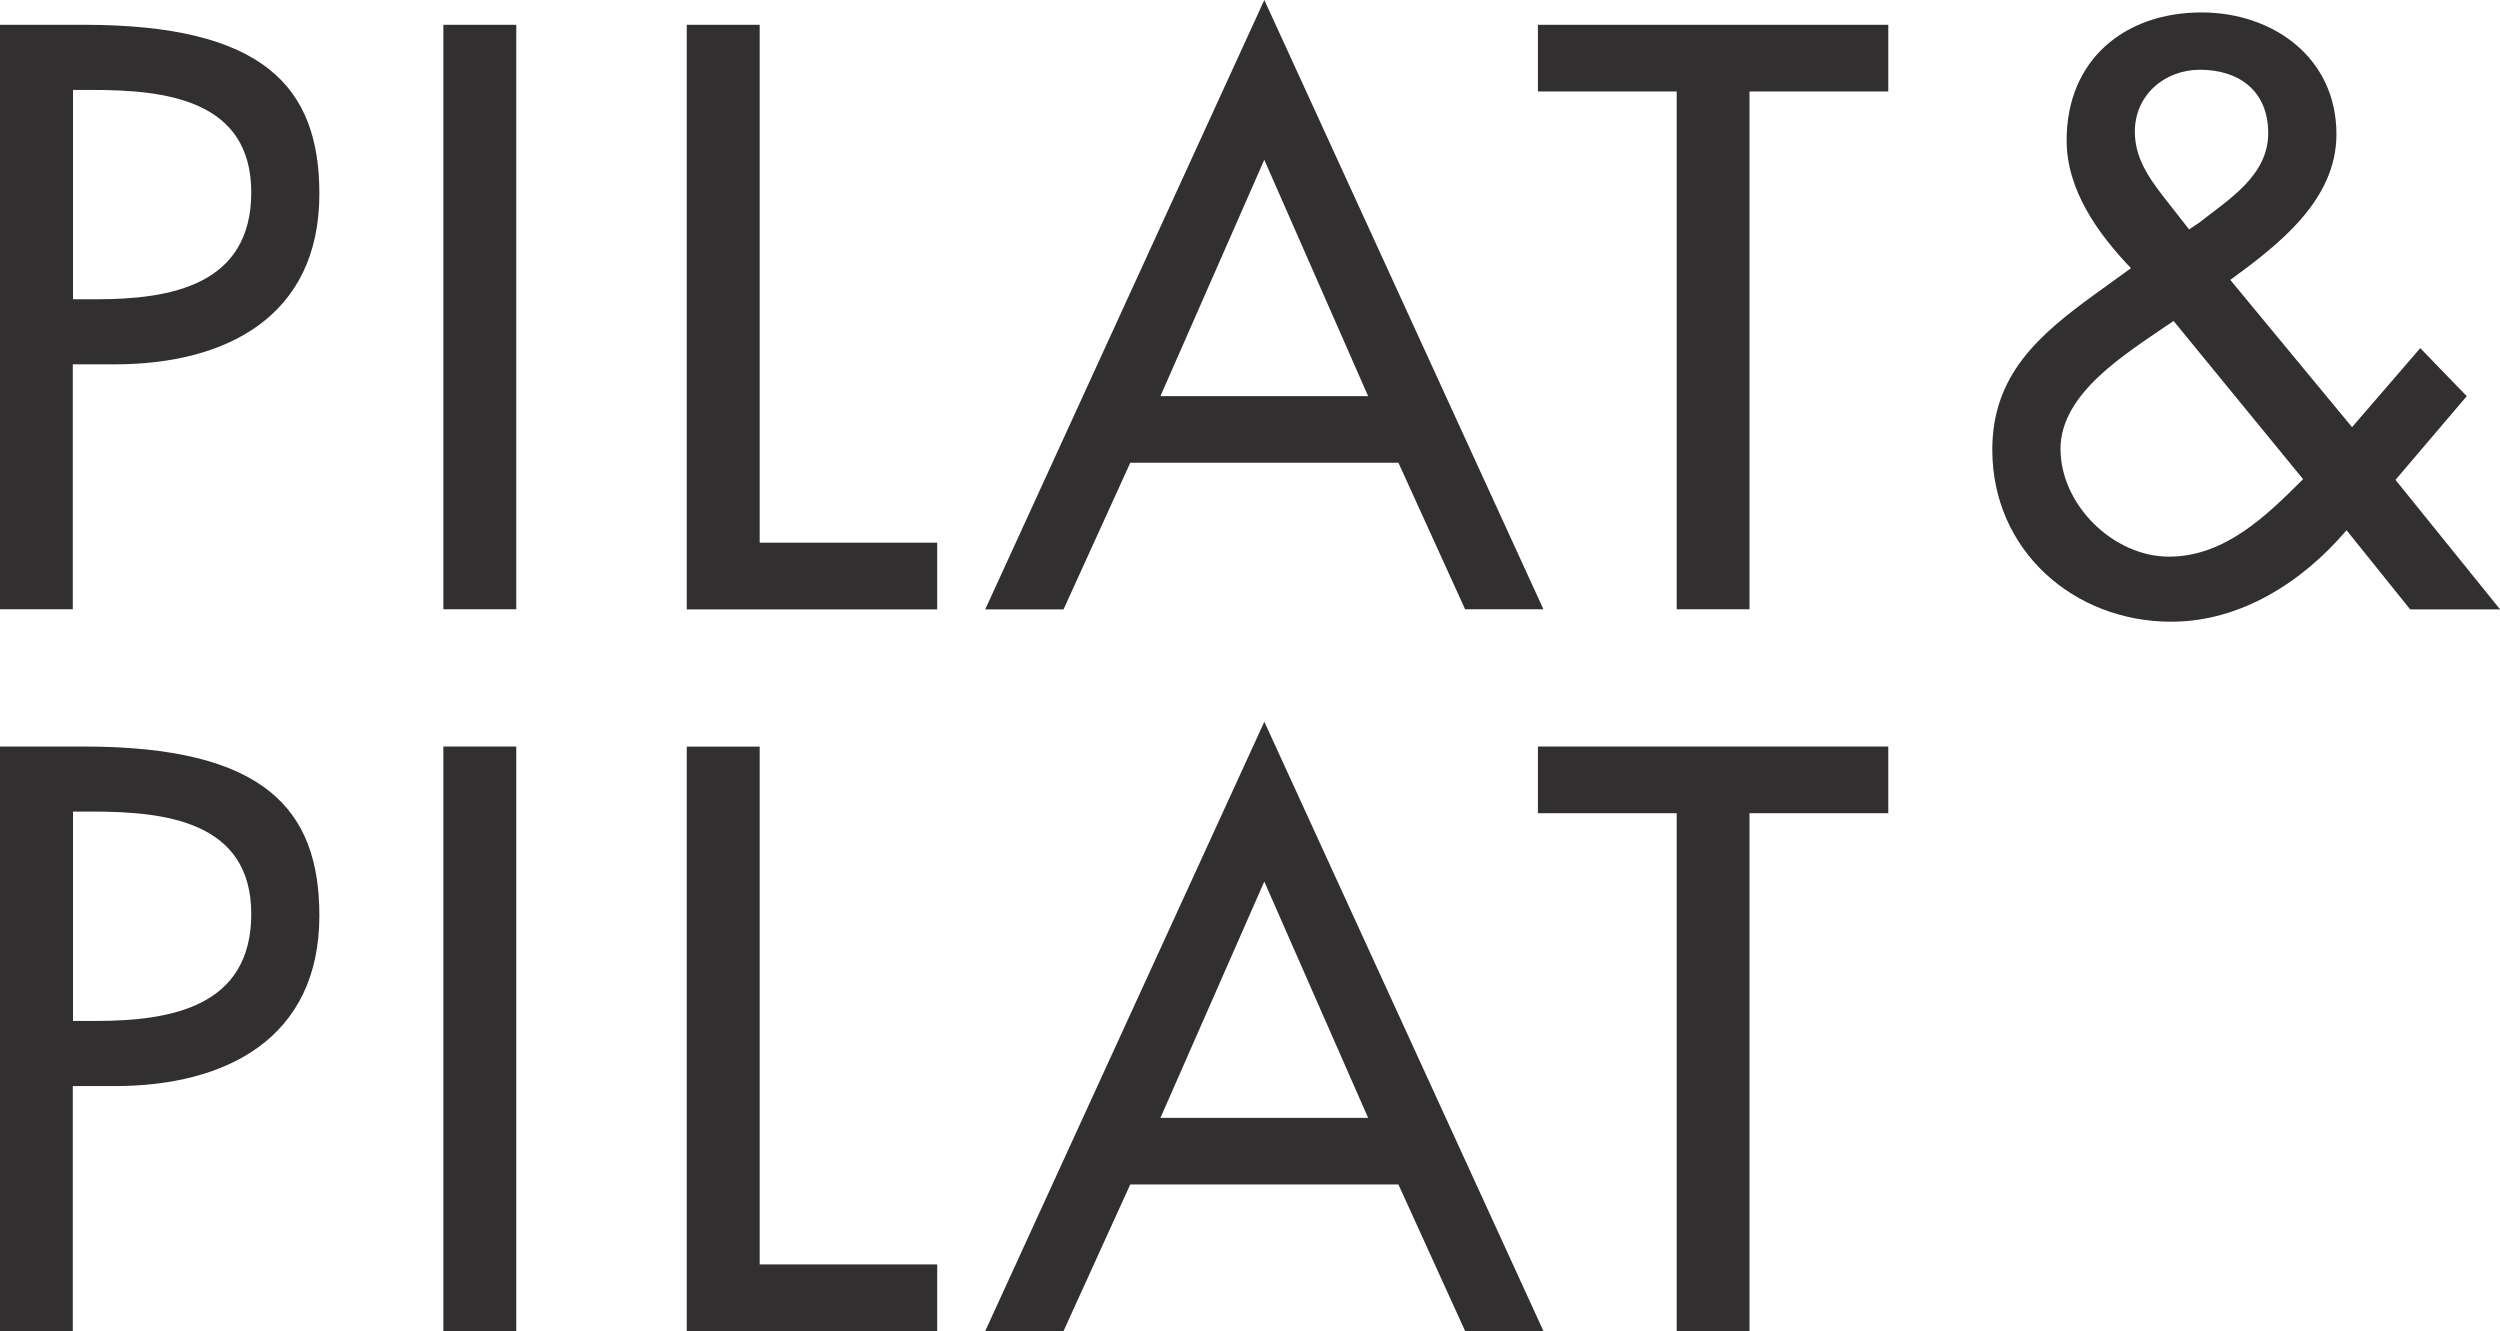
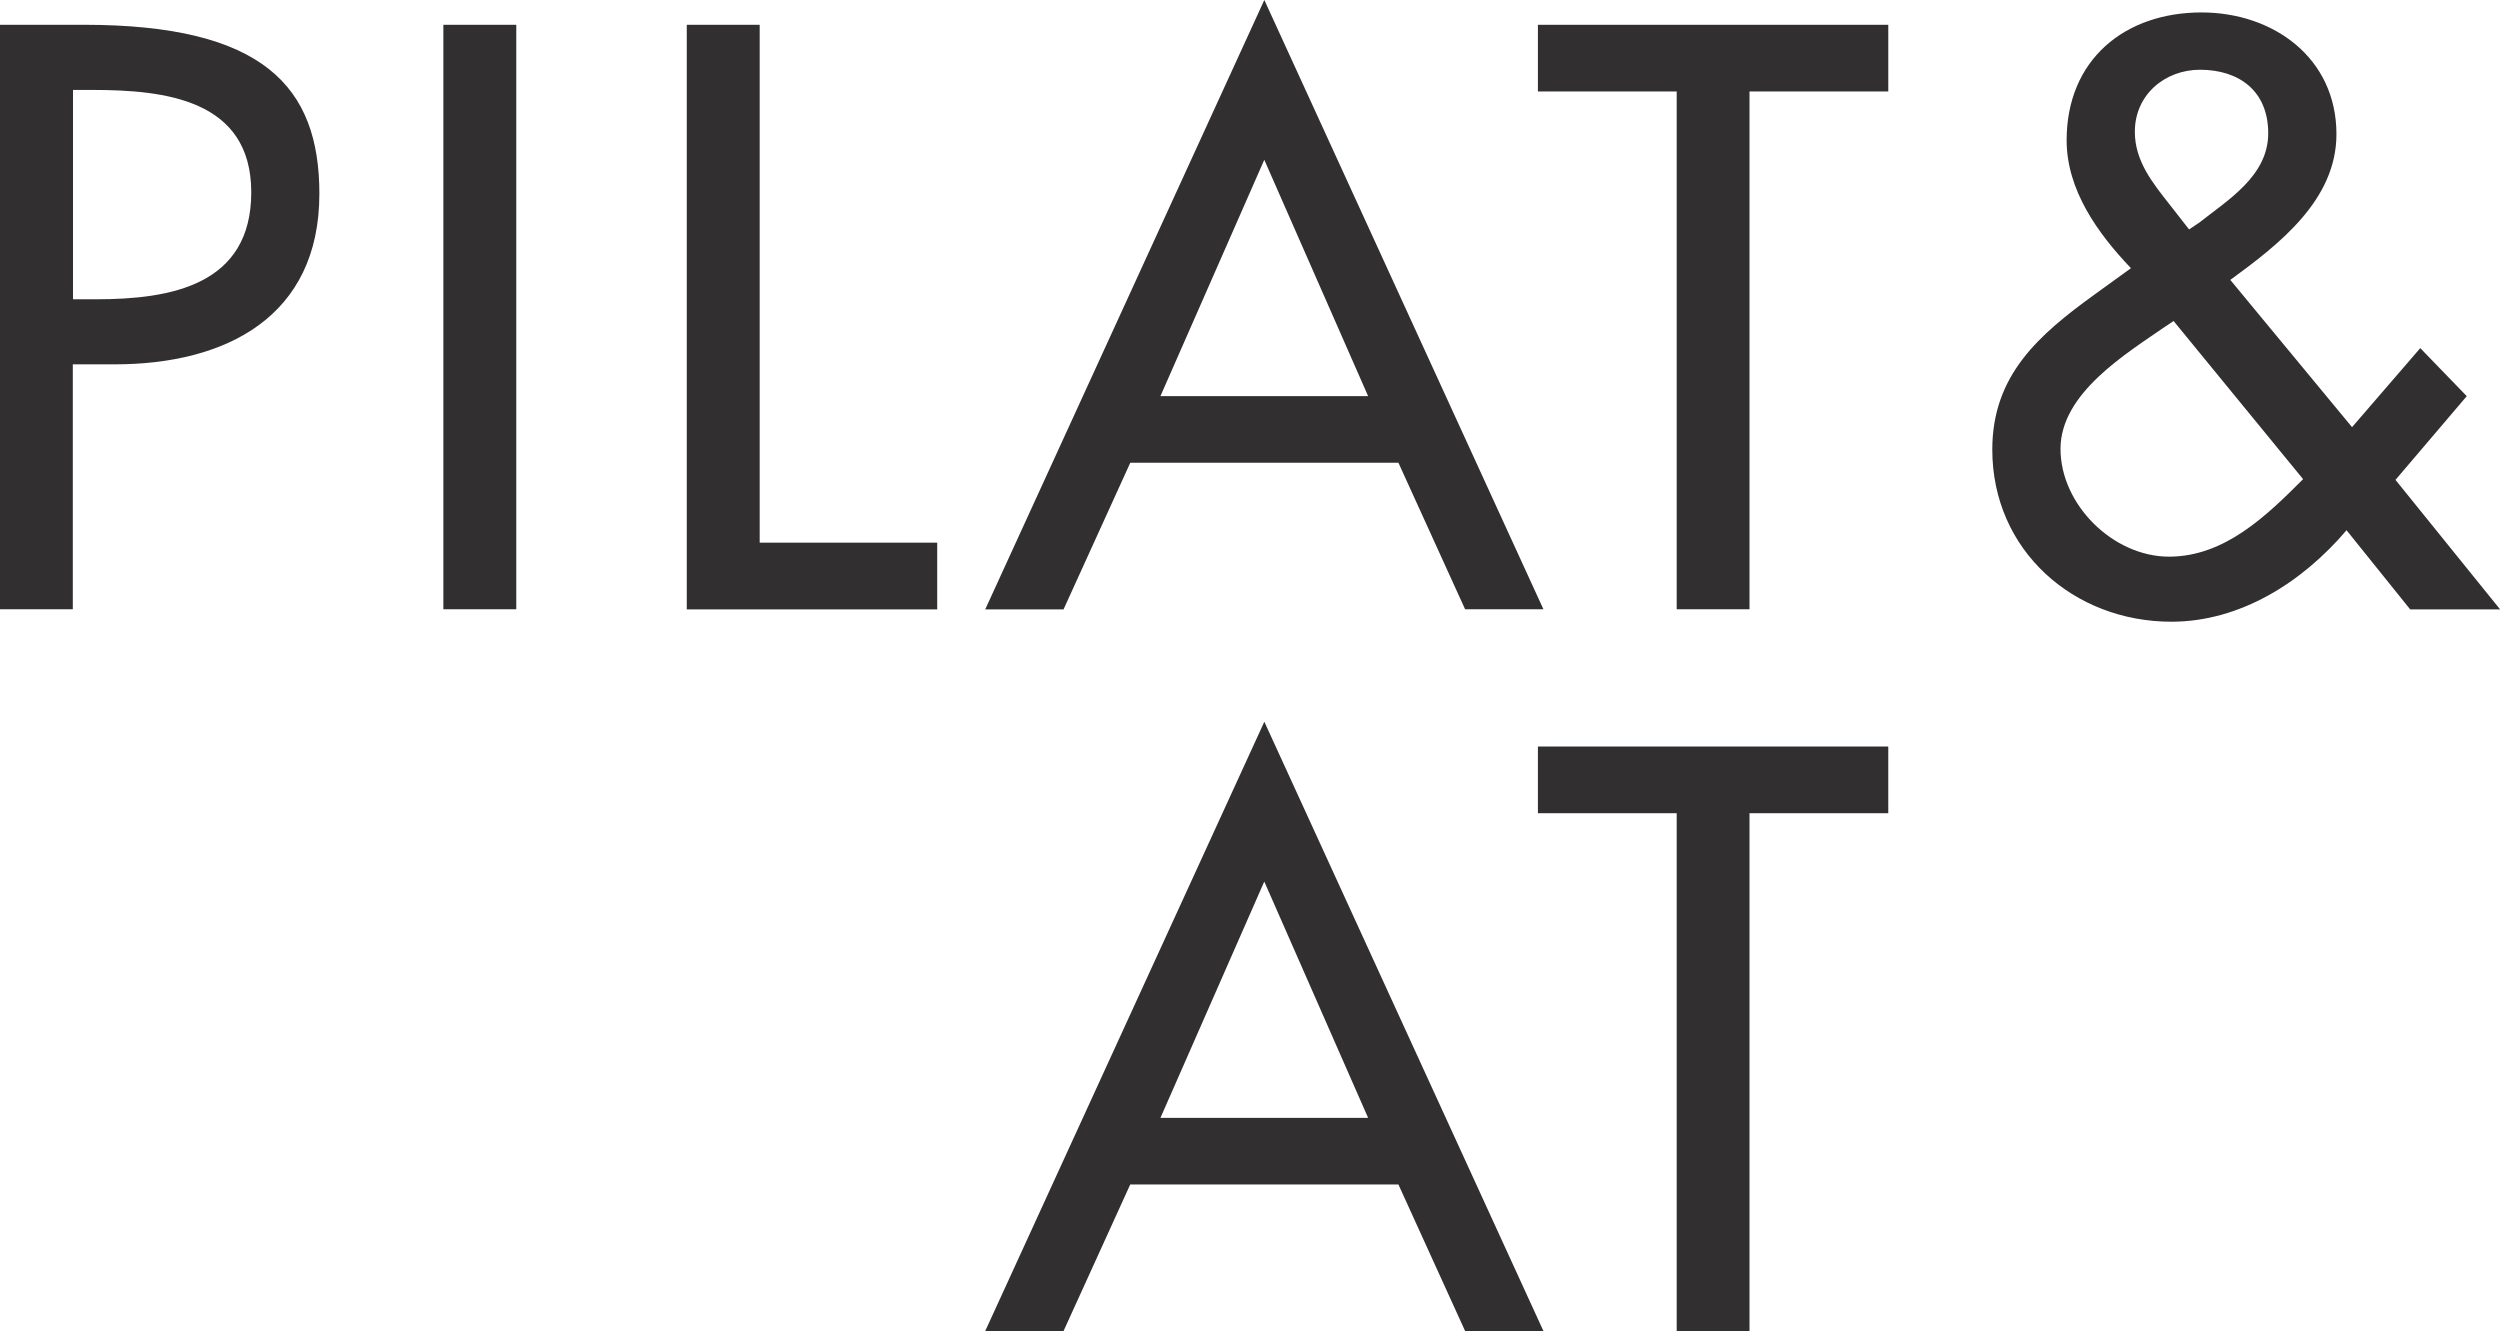
<svg xmlns="http://www.w3.org/2000/svg" id="Layer_1" data-name="Layer 1" viewBox="0 0 245.17 130.53">
  <defs>
    <style>
      .cls-1 {
        fill: #312f30;
        stroke-width: 0px;
      }
    </style>
  </defs>
  <g>
    <path class="cls-1" d="M7.15,59.75H0V2.43h8.21c17.64,0,23.11,6.08,23.11,16.57,0,12.09-9.2,16.73-20.07,16.73h-4.11v24.02ZM7.15,29.35h2.28c7.3,0,15.21-1.37,15.21-10.49s-8.51-10.04-15.58-10.04h-1.9v20.53Z" />
    <path class="cls-1" d="M50.63,59.75h-7.15V2.43h7.15v57.32Z" />
    <path class="cls-1" d="M74.5,53.22h17.41v6.54h-24.56V2.43h7.15v50.78Z" />
    <path class="cls-1" d="M110.84,45.39l-6.54,14.37h-7.68L123.99,0l27.37,59.75h-7.68l-6.54-14.37h-26.3ZM123.99,15.66l-10.19,23.19h20.37l-10.19-23.19Z" />
    <path class="cls-1" d="M171.58,59.75h-7.15V8.97h-13.61V2.43h34.36v6.54h-13.61v50.78Z" />
    <path class="cls-1" d="M230.12,52c-4.33,5.09-10.41,8.97-17.18,8.97-9.58,0-17.56-6.99-17.56-16.88,0-7.3,4.56-11.25,10.03-15.21l3.57-2.58c-3.27-3.42-6.31-7.68-6.31-12.54,0-7.91,5.7-12.54,13.23-12.54,6.99,0,13.23,4.41,13.23,11.94,0,6.46-5.63,10.8-10.41,14.29l11.94,14.44,6.69-7.75,4.56,4.71-6.99,8.21,10.26,12.7h-8.82l-6.23-7.75ZM212.48,31.93c-3.95,2.74-10.41,6.61-10.41,12.09s5.17,10.57,10.64,10.57,9.58-4.03,13.15-7.6l-12.7-15.51-.68.46ZM215.6,21.89c2.89-2.28,6.84-4.64,6.84-8.82s-2.89-6.23-6.69-6.23c-3.42,0-6.39,2.43-6.39,6.08,0,2.89,1.75,5.02,3.42,7.15l1.9,2.43.91-.61Z" />
  </g>
  <g>
-     <path class="cls-1" d="M7.15,130.53H0v-57.32h8.21c17.64,0,23.11,6.08,23.11,16.57,0,12.09-9.2,16.73-20.07,16.73h-4.11v24.02ZM7.15,100.12h2.28c7.3,0,15.21-1.37,15.21-10.49s-8.51-10.04-15.58-10.04h-1.9v20.53Z" />
-     <path class="cls-1" d="M50.63,130.53h-7.15v-57.32h7.15v57.32Z" />
-     <path class="cls-1" d="M74.5,124h17.41v6.54h-24.56v-57.32h7.15v50.78Z" />
    <path class="cls-1" d="M110.84,116.16l-6.54,14.37h-7.68l27.37-59.75,27.37,59.75h-7.68l-6.54-14.37h-26.3ZM123.99,86.44l-10.19,23.19h20.37l-10.19-23.19Z" />
    <path class="cls-1" d="M171.58,130.53h-7.15v-50.78h-13.61v-6.54h34.36v6.54h-13.61v50.78Z" />
  </g>
</svg>